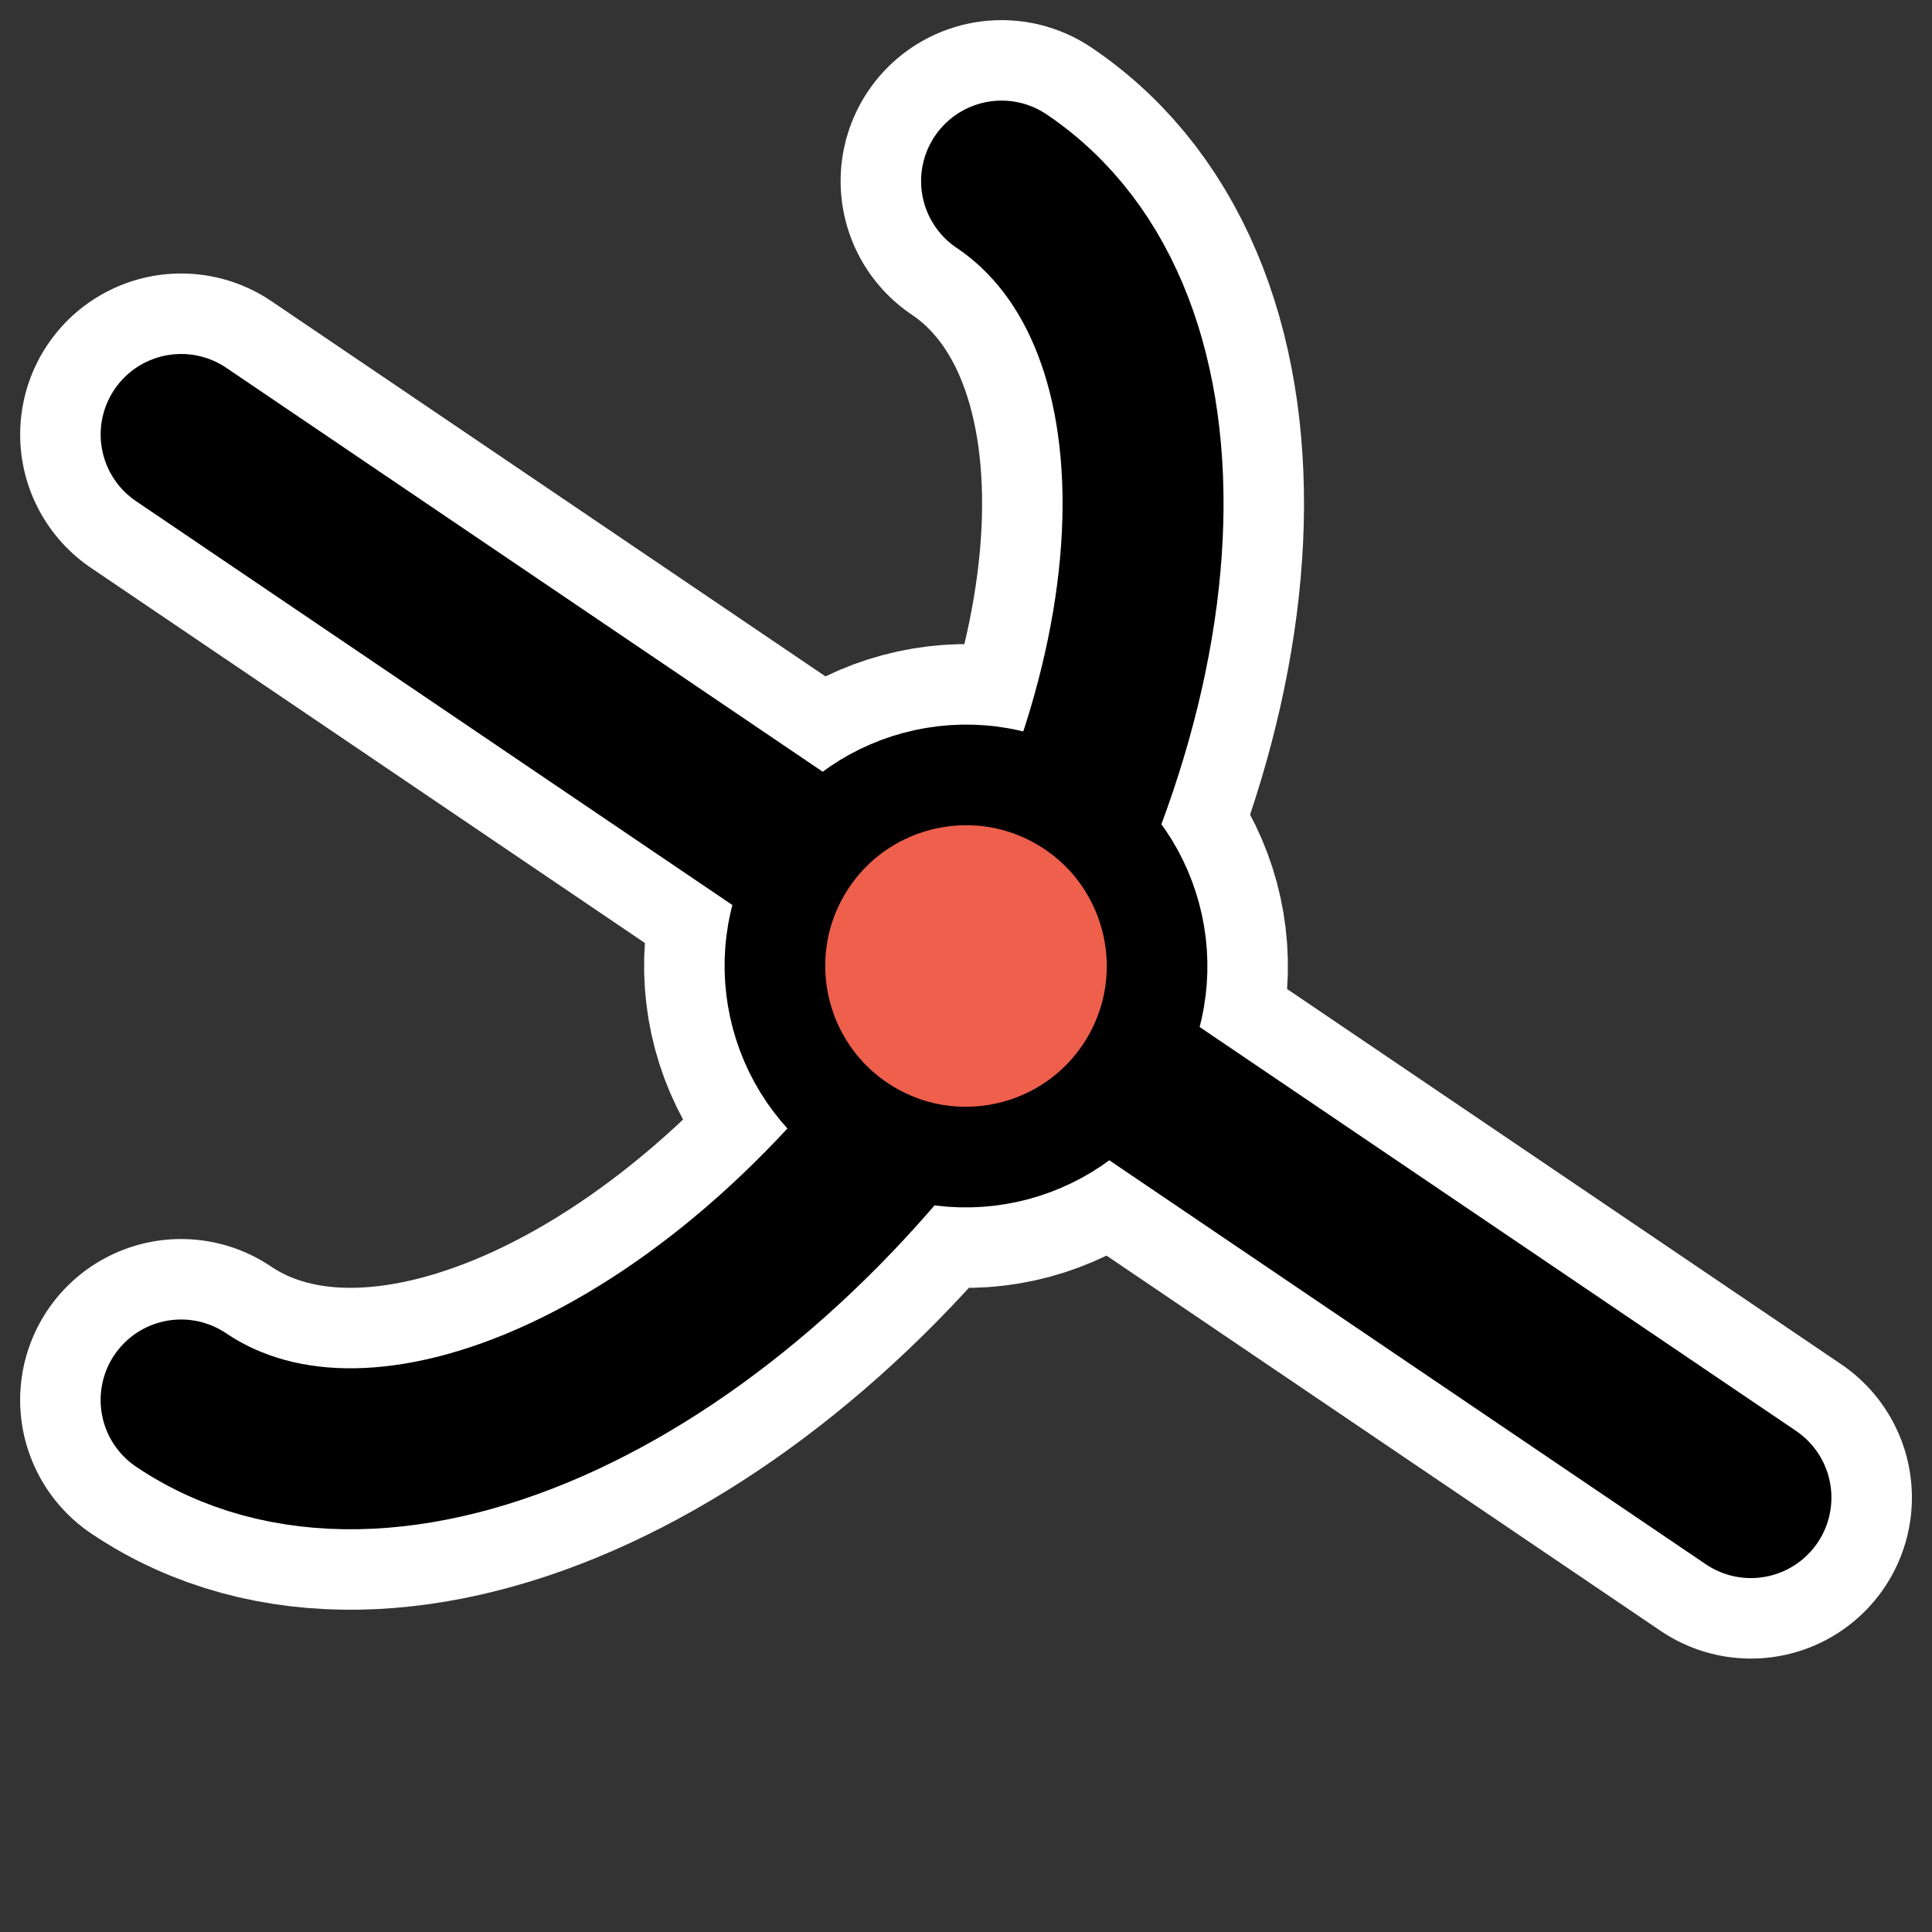
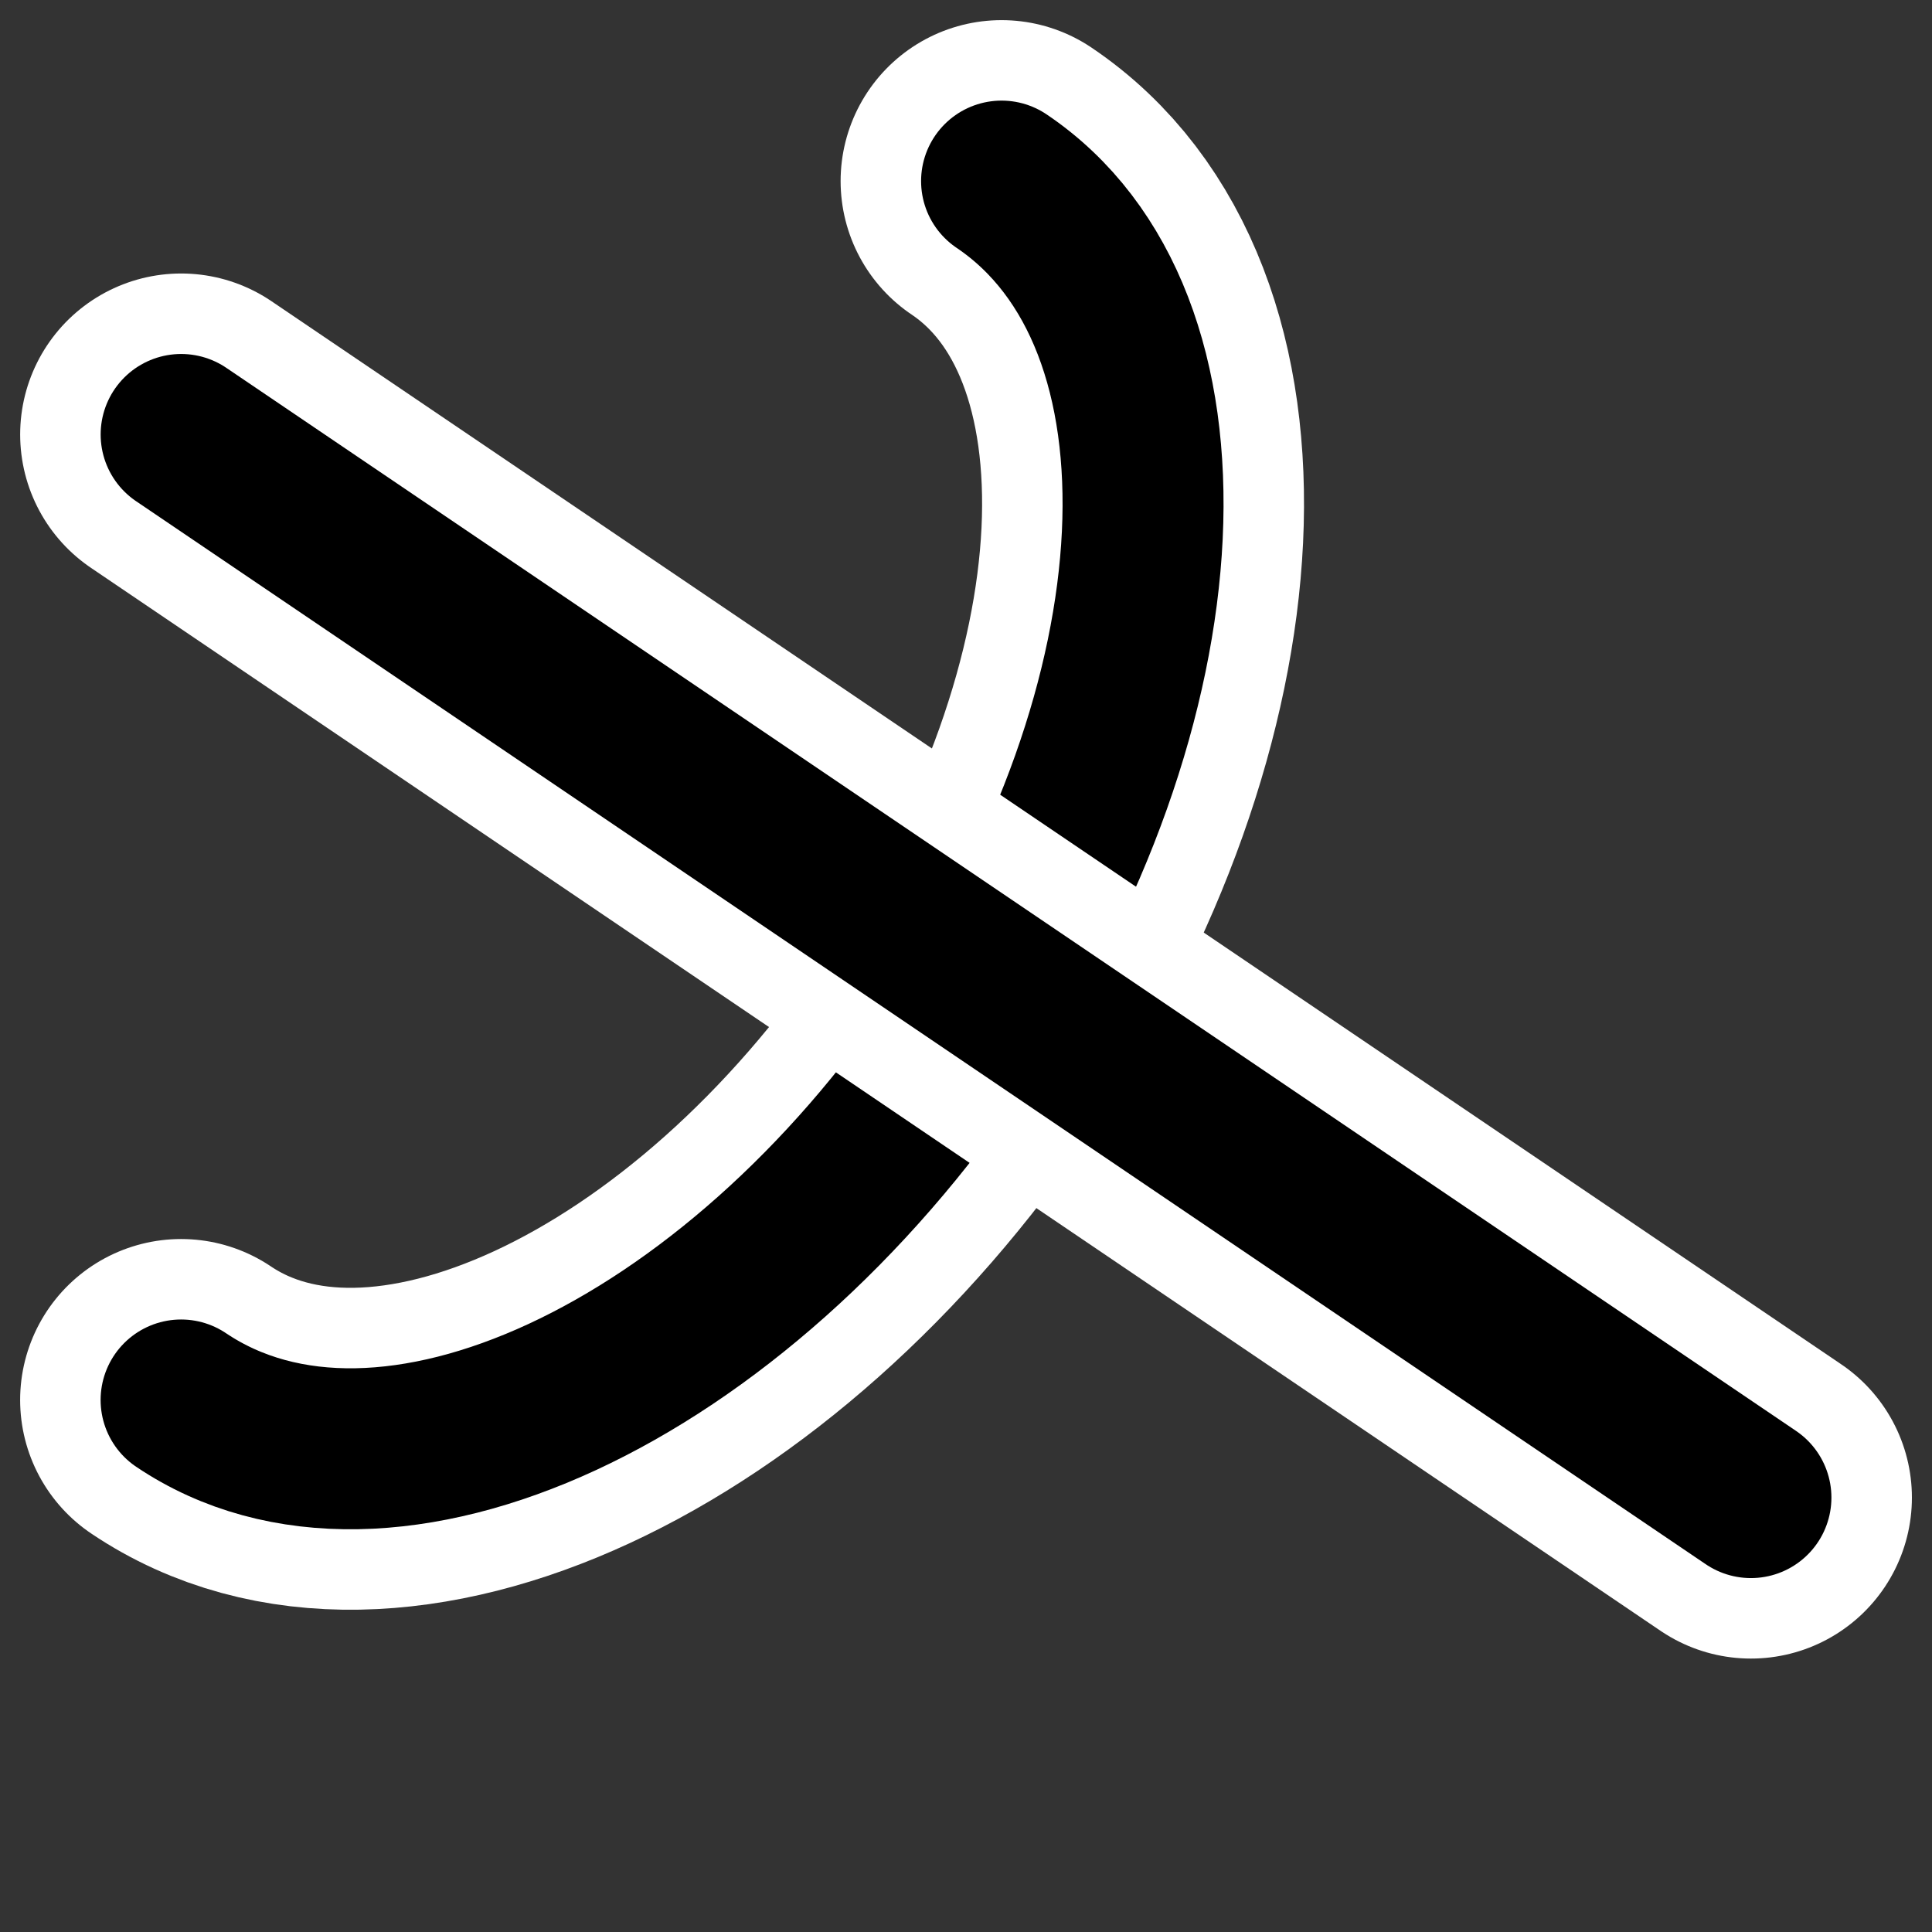
<svg xmlns="http://www.w3.org/2000/svg" xmlns:ns1="http://inkscape.sourceforge.net/DTD/sodipodi-0.dtd" xmlns:ns2="http://www.inkscape.org/namespaces/inkscape" id="svg1" ns1:docname="crsc-action-curvelineintersection.svgz" viewBox="0 0 60 60" ns1:version="0.32" _SVGFile__filename="oldscale/actions/circle.svg" version="1.0" y="0" x="0" ns2:version="0.41" ns1:docbase="/home/danny/work/kde/ICONS/kig">
  <rect x="0" y="0" width="60" height="60" fill="#333333" stroke="none" />
  <ns1:namedview id="base" bordercolor="#666666" ns2:pageshadow="2" ns2:window-y="0" pagecolor="#ffffff" ns2:window-height="691" ns2:zoom="4.6034679" ns2:window-x="0" borderopacity="1.0" ns2:current-layer="svg1" ns2:cx="59.538337" ns2:cy="31.718276" ns2:window-width="1020" ns2:pageopacity="0.0000000" />
-   <path id="path2084" style="stroke-linejoin:round;color:#000000;display:block;stroke:#ffffff;stroke-linecap:round;stroke-width:8.125;fill:none" d="m35.14 32.967c-1.638 2.837-5.27 3.81-8.107 2.173-2.837-1.638-3.81-5.27-2.173-8.107 1.638-2.837 5.27-3.81 8.107-2.173 2.837 1.638 3.81 5.27 2.173 8.107z" />
  <g id="g2089" transform="matrix(.936 0 0 .936 2.699 2.699)">
    <path id="path2087" ns1:nodetypes="ccc" style="stroke-linejoin:round;color:#000000;stroke:#ffffff;stroke-linecap:round;stroke-width:10.681;fill:none" d="m30.348 3.125c6.759 4.55 6.147 17.302-1.366 28.464-7.514 11.161-19.098 16.528-25.857 11.978" />
    <path id="path1321" ns1:nodetypes="ccc" style="stroke-linejoin:round;color:#000000;stroke:#000000;stroke-linecap:round;stroke-width:5.341;fill:none" d="m30.348 3.125c6.759 4.55 6.147 17.302-1.366 28.464-7.514 11.161-19.098 16.528-25.857 11.978" />
  </g>
  <g id="g1323" transform="matrix(1.258 0 0 1.258 -7.739 -7.739)">
    <path id="path2085" style="stroke-linejoin:round;stroke:#ffffff;stroke-linecap:round;stroke-width:7.949;fill:none" d="m10.624 16.878l38.752 26.244" />
    <path id="path1320" style="stroke-linejoin:round;stroke:#000000;stroke-linecap:round;stroke-width:3.975;fill:none" d="m10.624 16.878l38.752 26.244" />
  </g>
-   <path id="path2086" style="stroke-linejoin:round;color:#000000;display:block;stroke:#000000;stroke-linecap:round;stroke-width:3.125;fill:#ee5f4c" d="m35.14 32.967c-1.638 2.837-5.27 3.81-8.107 2.173-2.837-1.638-3.81-5.27-2.173-8.107 1.638-2.837 5.27-3.81 8.107-2.173 2.837 1.638 3.81 5.27 2.173 8.107z" />
</svg>